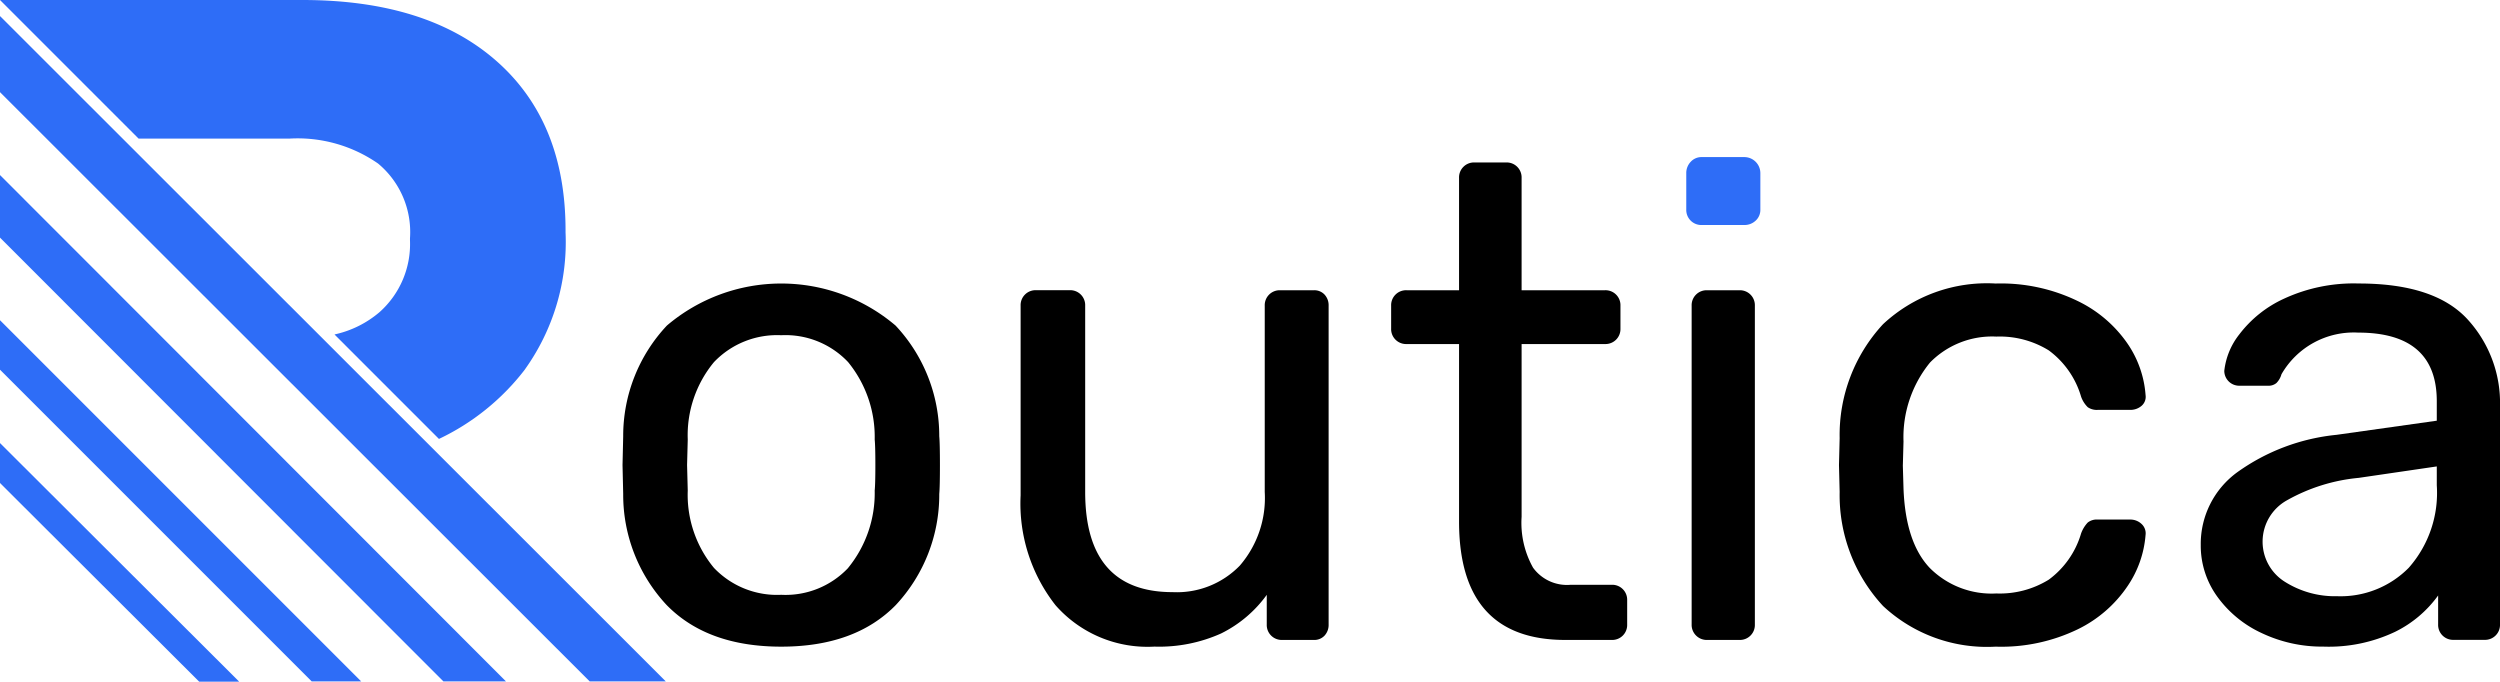
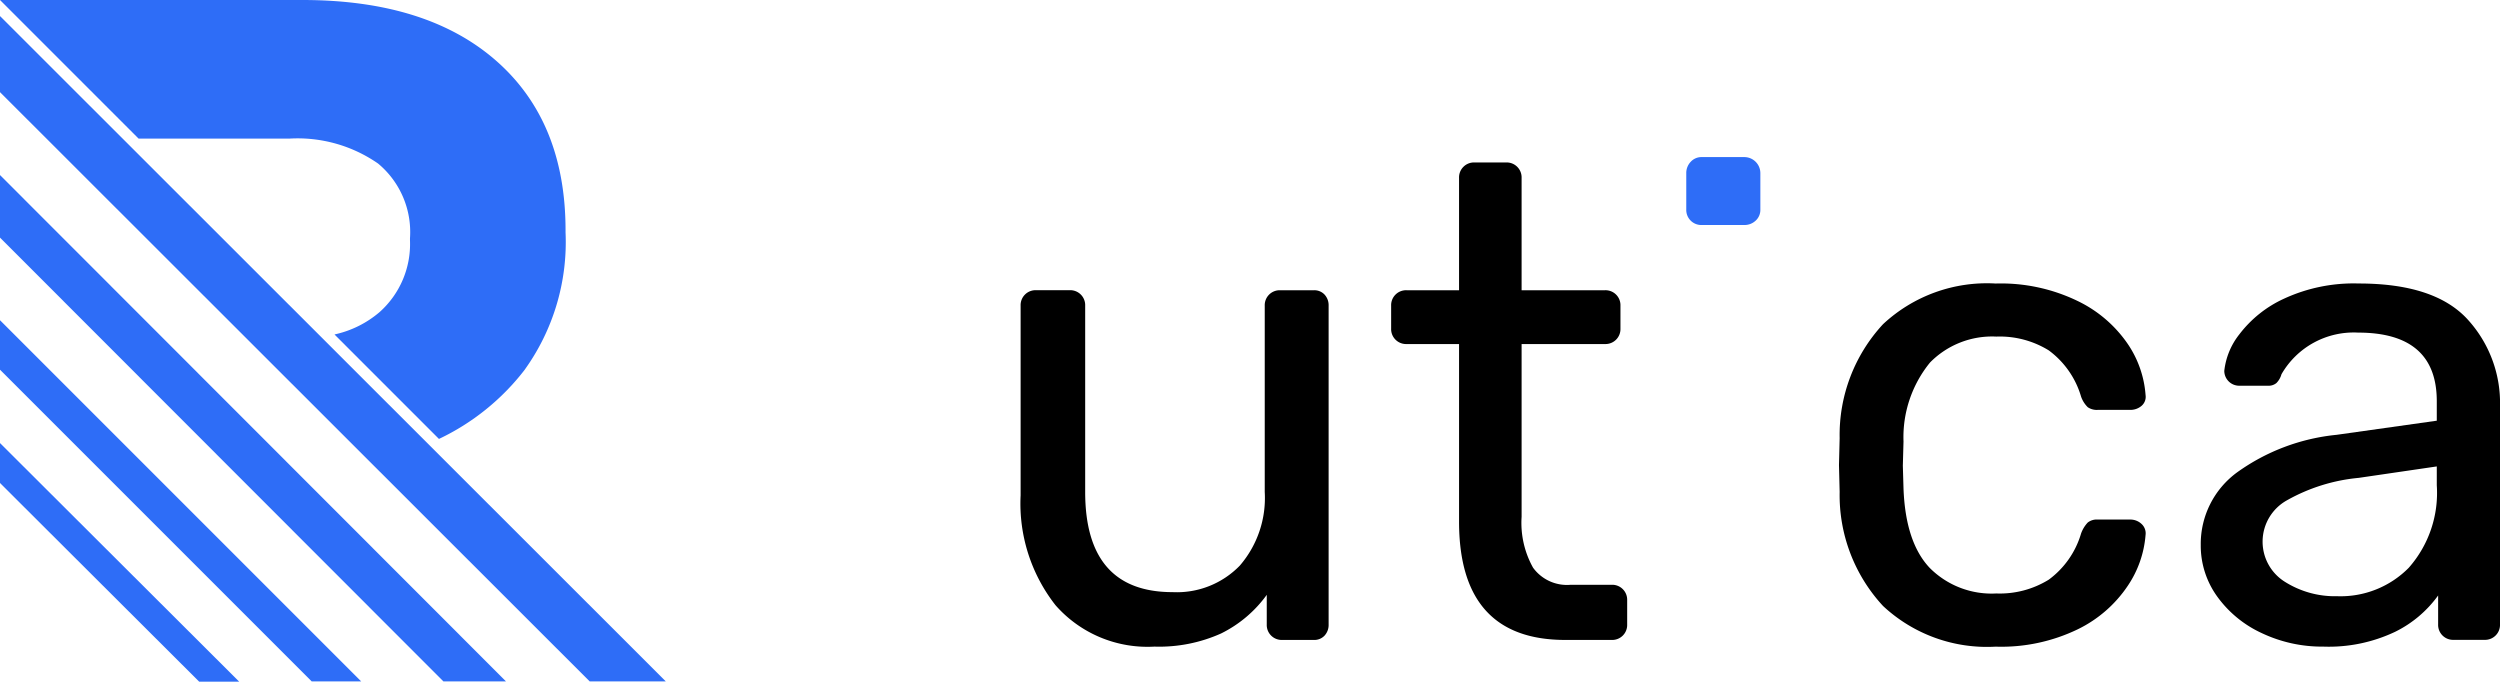
<svg xmlns="http://www.w3.org/2000/svg" width="168.707" height="46" viewBox="0 0 168.707 46">
  <defs>
    <style>.a{fill:#2e6df7;}</style>
  </defs>
  <g transform="translate(-71.59 -202.384)">
    <g transform="translate(71.59 202.384)">
      <g transform="translate(42.01 10.965)">
-         <path d="M248.548,303.317a10.9,10.9,0,0,1-2.927-7.488l-.045-1.951.045-1.951a10.873,10.873,0,0,1,2.95-7.465,11.91,11.91,0,0,1,15.429,0,10.879,10.879,0,0,1,2.95,7.465q.045.5.045,1.951t-.045,1.951a10.9,10.9,0,0,1-2.927,7.488q-2.746,2.814-7.737,2.814T248.548,303.317Zm12.252-2.5a7.976,7.976,0,0,0,1.793-5.219q.045-.453.045-1.725t-.045-1.724a7.977,7.977,0,0,0-1.793-5.219,5.81,5.81,0,0,0-4.515-1.815,5.881,5.881,0,0,0-4.538,1.815,7.731,7.731,0,0,0-1.77,5.219l-.045,1.724.045,1.725a7.73,7.73,0,0,0,1.77,5.219,5.879,5.879,0,0,0,4.538,1.815A5.808,5.808,0,0,0,260.8,300.822Z" transform="translate(-245.576 -273.458)" />
        <path d="M359.195,304.766a11.108,11.108,0,0,1-2.36-7.42v-12.8a1.009,1.009,0,0,1,1.044-1.044h2.269a1.009,1.009,0,0,1,1.044,1.044v12.57q0,6.762,5.9,6.762a5.917,5.917,0,0,0,4.538-1.793,6.985,6.985,0,0,0,1.679-4.969V284.55a1.009,1.009,0,0,1,1.044-1.044h2.269a.942.942,0,0,1,.726.295,1.062,1.062,0,0,1,.272.749v21.51a1.06,1.06,0,0,1-.272.749.94.94,0,0,1-.726.295h-2.133a1.009,1.009,0,0,1-1.044-1.044v-2a8.35,8.35,0,0,1-3.086,2.609,10.2,10.2,0,0,1-4.493.885A8.254,8.254,0,0,1,359.195,304.766Z" transform="translate(-329.971 -274.884)" />
        <path d="M464.972,272.029v-11.98h-3.539a1.009,1.009,0,0,1-1.044-1.044v-1.543a1.009,1.009,0,0,1,1.044-1.044h3.539v-7.579a1.009,1.009,0,0,1,1.044-1.044h2.133a1.009,1.009,0,0,1,1.044,1.044v7.579h5.627a1.009,1.009,0,0,1,1.044,1.044v1.543a1.01,1.01,0,0,1-1.044,1.044h-5.627v11.663a6.2,6.2,0,0,0,.771,3.426,2.827,2.827,0,0,0,2.541,1.157h2.768a1.009,1.009,0,0,1,1.044,1.044v1.634a1.009,1.009,0,0,1-1.044,1.044h-3.131Q464.972,280.016,464.972,272.029Z" transform="translate(-408.521 -247.797)" />
-         <path d="M544.693,306.808a1.011,1.011,0,0,1-.3-.749V284.55a1.009,1.009,0,0,1,1.044-1.044h2.178a1.009,1.009,0,0,1,1.044,1.044v21.51a1.009,1.009,0,0,1-1.044,1.044h-2.178A1.012,1.012,0,0,1,544.693,306.808Z" transform="translate(-472.246 -274.884)" />
        <path d="M588.527,303.385a11,11,0,0,1-2.927-7.692l-.045-1.815.045-1.815a11,11,0,0,1,2.927-7.692,10.273,10.273,0,0,1,7.6-2.745,11.889,11.889,0,0,1,5.536,1.18,8.636,8.636,0,0,1,3.381,2.9,7.034,7.034,0,0,1,1.2,3.449.8.8,0,0,1-.272.726,1.146,1.146,0,0,1-.771.272h-2.178a1.071,1.071,0,0,1-.681-.182,1.856,1.856,0,0,1-.454-.726,5.945,5.945,0,0,0-2.178-3.108,6.294,6.294,0,0,0-3.539-.93,5.869,5.869,0,0,0-4.47,1.747,7.967,7.967,0,0,0-1.792,5.332l-.045,1.634.045,1.543q.136,3.631,1.77,5.355a5.891,5.891,0,0,0,4.493,1.724,6.286,6.286,0,0,0,3.539-.931,5.941,5.941,0,0,0,2.178-3.108,2.128,2.128,0,0,1,.454-.749.99.99,0,0,1,.681-.2H605.2a1.1,1.1,0,0,1,.771.295.856.856,0,0,1,.272.749,7.108,7.108,0,0,1-1.2,3.426,8.578,8.578,0,0,1-3.358,2.927,11.859,11.859,0,0,1-5.559,1.18A10.271,10.271,0,0,1,588.527,303.385Z" transform="translate(-503.465 -273.458)" />
-         <path d="M690.795,305.223a7.638,7.638,0,0,1-3.018-2.473,5.856,5.856,0,0,1-1.112-3.472,5.98,5.98,0,0,1,2.473-4.923,13.836,13.836,0,0,1,6.694-2.519l6.761-.953v-1.316q0-4.629-5.309-4.629a5.621,5.621,0,0,0-5.173,2.813,1.342,1.342,0,0,1-.34.59.824.824,0,0,1-.567.182h-1.951a1.007,1.007,0,0,1-1-1,4.817,4.817,0,0,1,1.021-2.473,7.926,7.926,0,0,1,3.018-2.405,11.2,11.2,0,0,1,5.037-1.021q5.082,0,7.306,2.382a8.348,8.348,0,0,1,2.224,5.922v14.7a1.009,1.009,0,0,1-1.044,1.044h-2.087a1.009,1.009,0,0,1-1.044-1.044v-1.951a7.835,7.835,0,0,1-2.9,2.451,10.43,10.43,0,0,1-4.856,1A9.479,9.479,0,0,1,690.795,305.223Zm9.915-4.424a7.634,7.634,0,0,0,1.883-5.559v-1.271l-5.264.771a12.16,12.16,0,0,0-4.856,1.52,3.191,3.191,0,0,0-.136,5.491,6.334,6.334,0,0,0,3.54.976A6.46,6.46,0,0,0,700.71,300.8Z" transform="translate(-580.162 -273.458)" />
+         <path d="M690.795,305.223a7.638,7.638,0,0,1-3.018-2.473,5.856,5.856,0,0,1-1.112-3.472,5.98,5.98,0,0,1,2.473-4.923,13.836,13.836,0,0,1,6.694-2.519l6.761-.953v-1.316q0-4.629-5.309-4.629a5.621,5.621,0,0,0-5.173,2.813,1.342,1.342,0,0,1-.34.59.824.824,0,0,1-.567.182h-1.951a1.007,1.007,0,0,1-1-1,4.817,4.817,0,0,1,1.021-2.473,7.926,7.926,0,0,1,3.018-2.405,11.2,11.2,0,0,1,5.037-1.021q5.082,0,7.306,2.382a8.348,8.348,0,0,1,2.224,5.922v14.7a1.009,1.009,0,0,1-1.044,1.044h-2.087a1.009,1.009,0,0,1-1.044-1.044v-1.951a7.835,7.835,0,0,1-2.9,2.451,10.43,10.43,0,0,1-4.856,1A9.479,9.479,0,0,1,690.795,305.223m9.915-4.424a7.634,7.634,0,0,0,1.883-5.559v-1.271l-5.264.771a12.16,12.16,0,0,0-4.856,1.52,3.191,3.191,0,0,0-.136,5.491,6.334,6.334,0,0,0,3.54.976A6.46,6.46,0,0,0,700.71,300.8Z" transform="translate(-580.162 -273.458)" />
      </g>
      <g transform="translate(0)">
        <path class="a" d="M80.944,211.738h10.17a9.516,9.516,0,0,1,5.989,1.682,6.012,6.012,0,0,1,2.154,5.047v.134a6.152,6.152,0,0,1-2.053,4.845,6.954,6.954,0,0,1-3.041,1.509l7.049,7.049a15.893,15.893,0,0,0,5.75-4.621,14.773,14.773,0,0,0,2.793-9.32v-.134q0-7.334-4.677-11.44t-13.089-4.105H71.59Z" transform="translate(-71.59 -202.384)" />
        <path class="a" d="M71.59,206.875v5.135l39.794,39.764h5.135Z" transform="translate(-71.59 -205.791)" />
        <path class="a" d="M71.59,251.311v4.222l29.922,29.948h4.222Z" transform="translate(-71.59 -239.498)" />
        <path class="a" d="M71.59,291.885v3.339l21.035,21.035h3.339Z" transform="translate(-71.59 -270.275)" />
        <path class="a" d="M71.59,326.2v2.695L85.029,342.3h2.7Z" transform="translate(-71.59 -296.301)" />
      </g>
    </g>
    <path class="a" d="M543.189,250.581a1.013,1.013,0,0,1-.3-.749v-2.45a1.093,1.093,0,0,1,.3-.772.978.978,0,0,1,.749-.318H546.8a1.084,1.084,0,0,1,1.089,1.089v2.45a.979.979,0,0,1-.317.749,1.092,1.092,0,0,1-.772.295h-2.859A1.012,1.012,0,0,1,543.189,250.581Z" transform="translate(-357.505 -33.307)" />
  </g>
</svg>